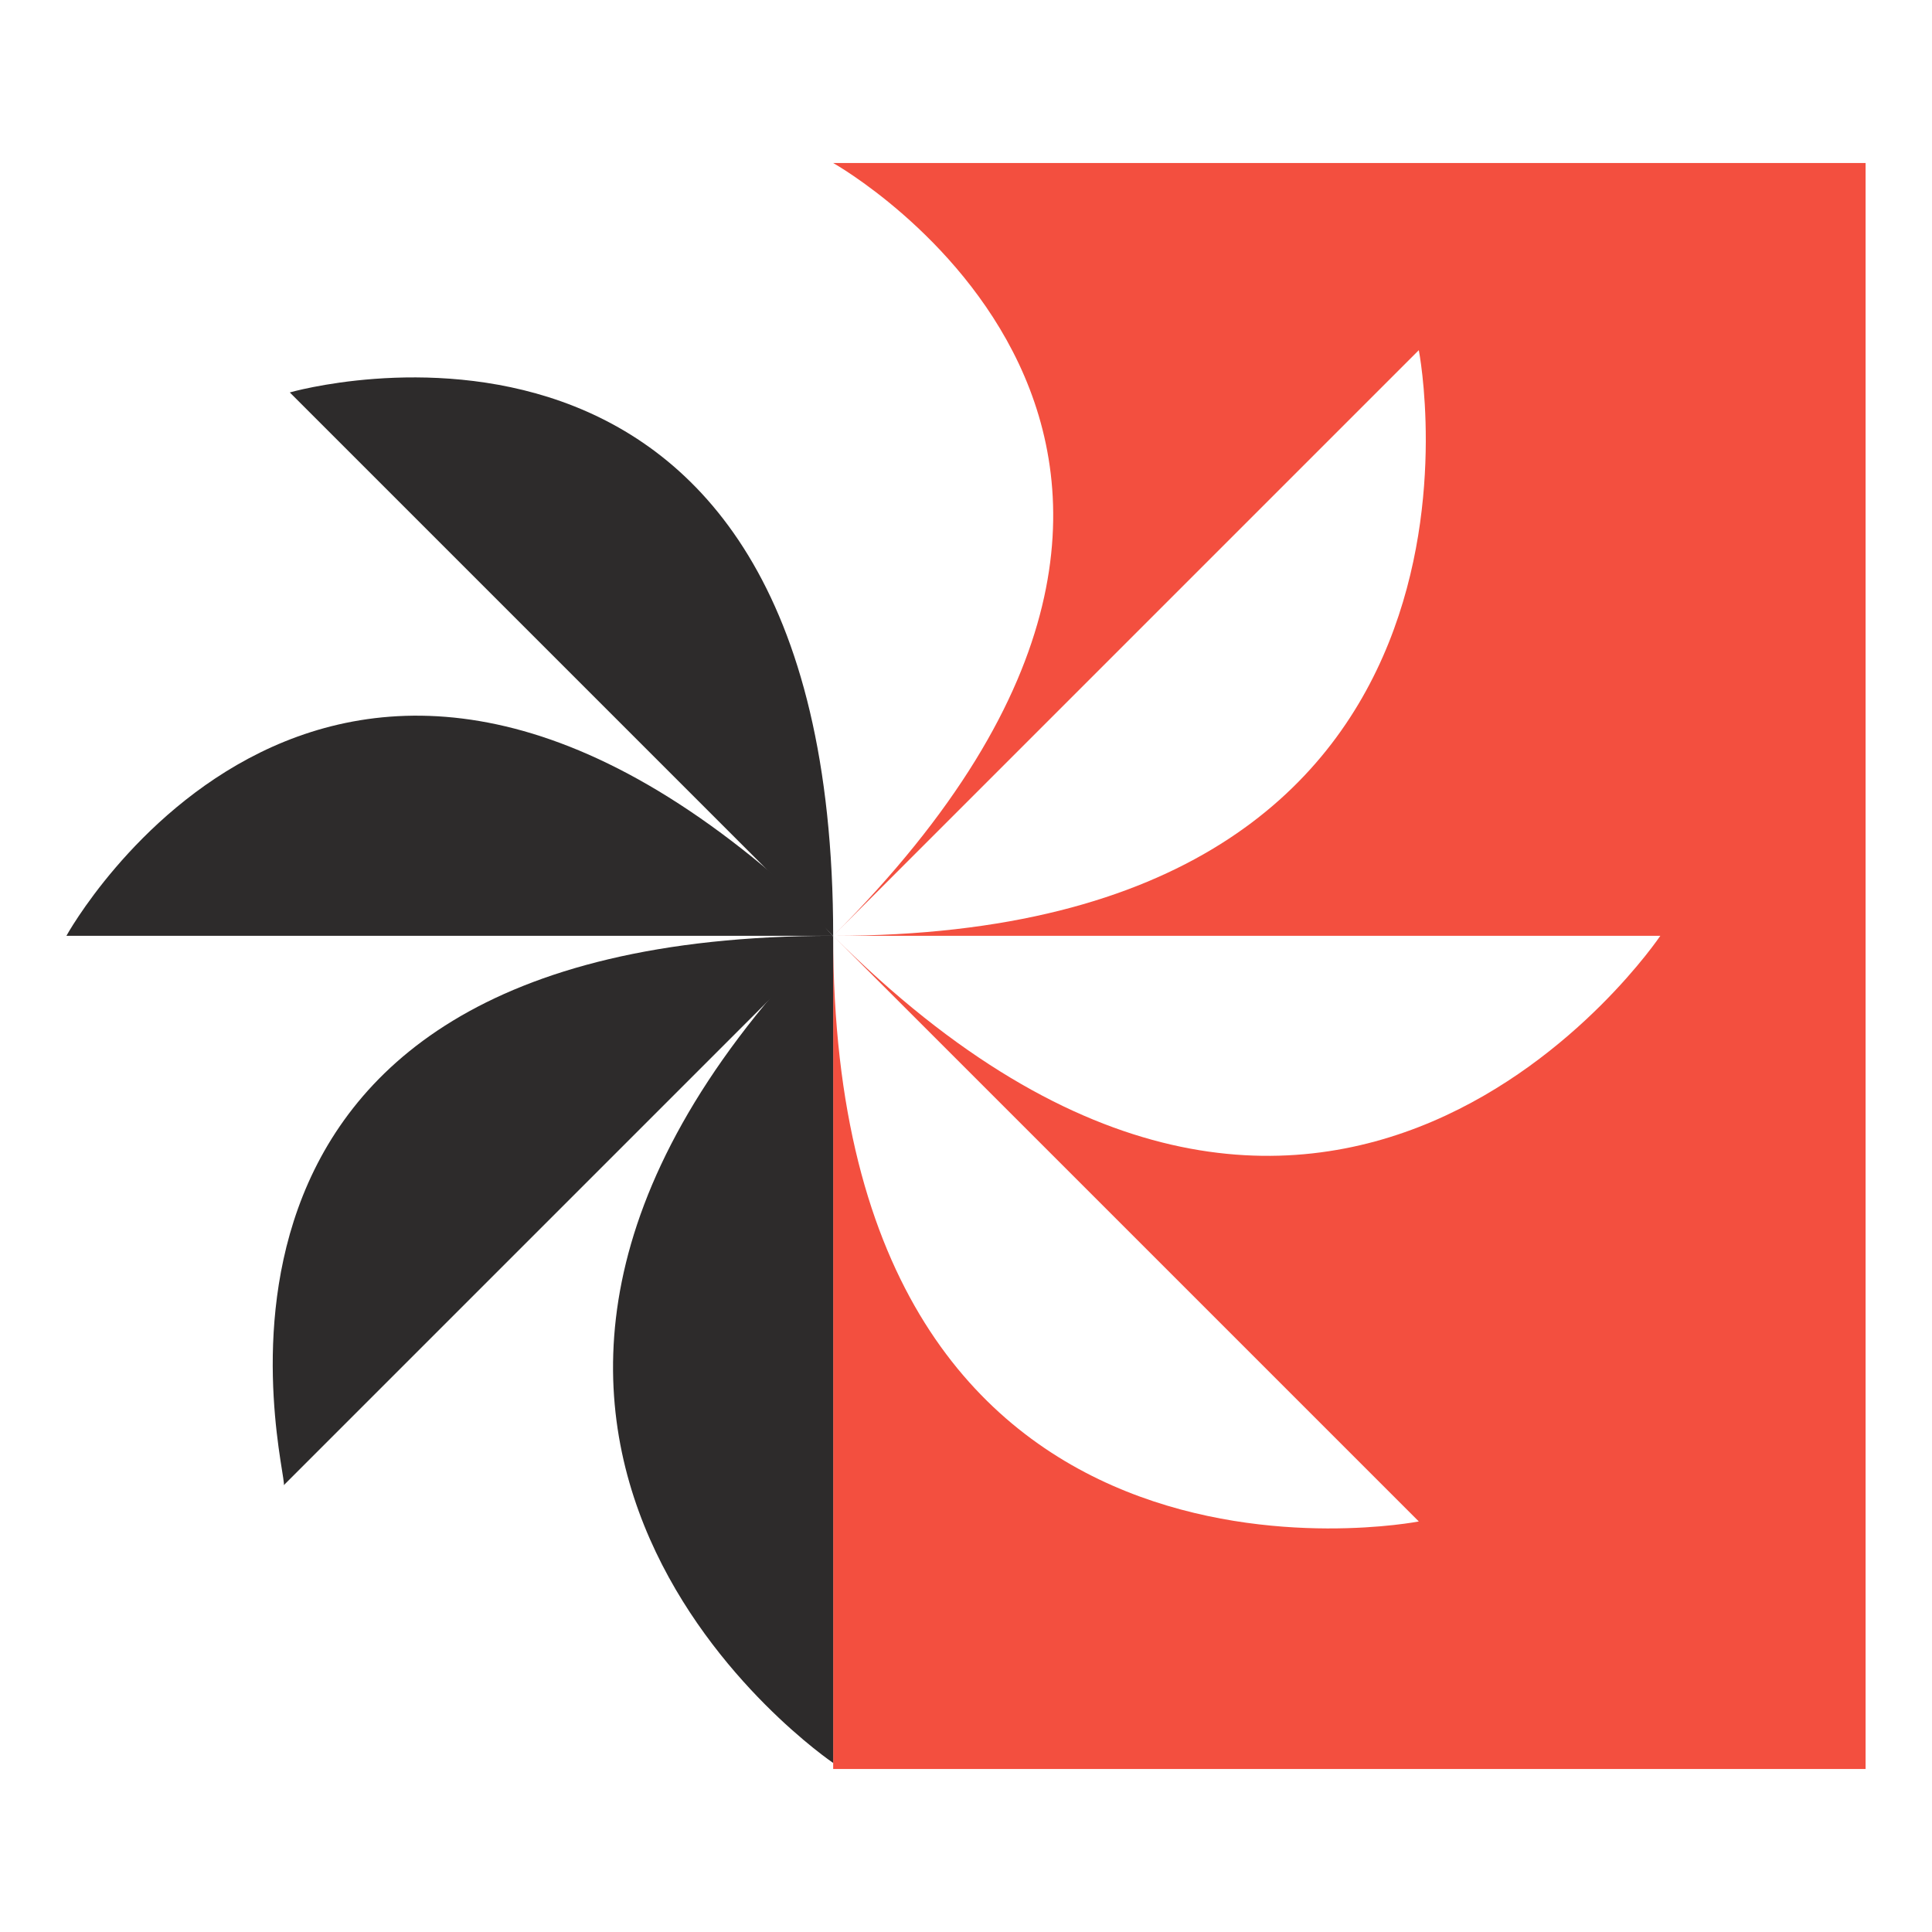
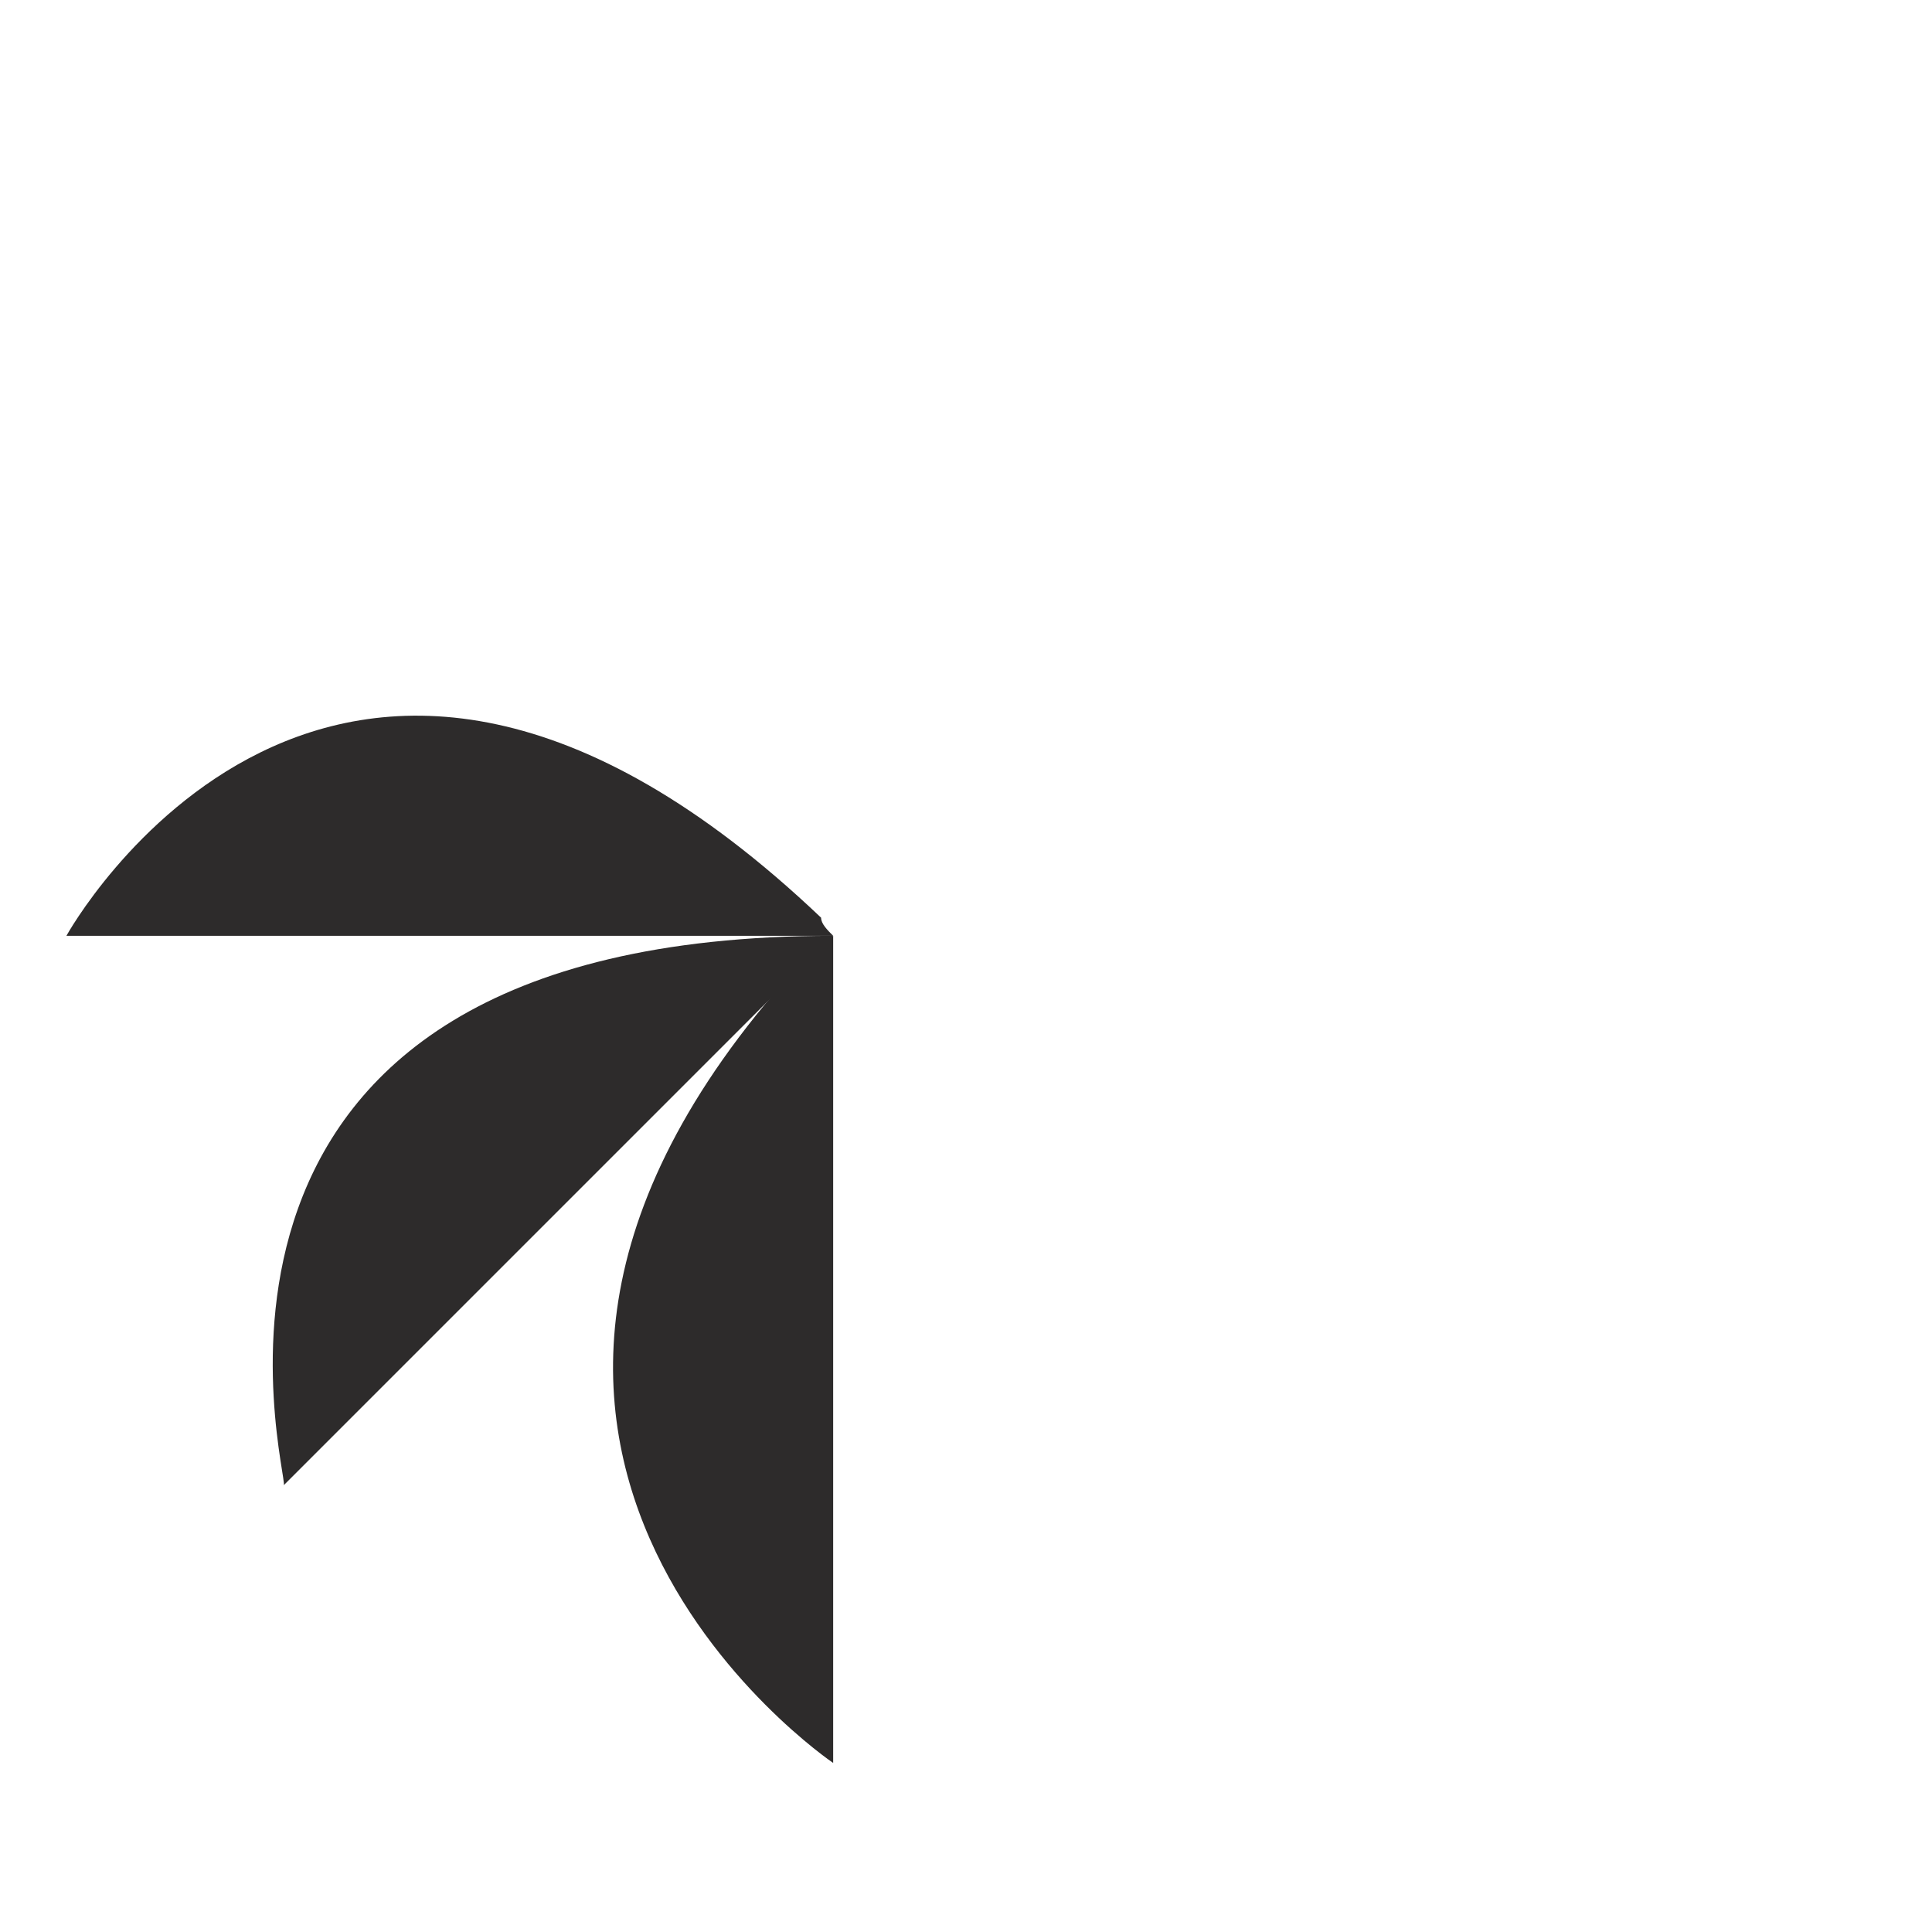
<svg xmlns="http://www.w3.org/2000/svg" version="1.1" id="Layer_1" x="0px" y="0px" width="32px" height="32px" viewBox="0 0 32 32" style="enable-background:new 0 0 32 32;" xml:space="preserve">
  <style type="text/css">
	.st0{fill:#F34F3F;}
	.st1{fill:#2D2B2B;}
</style>
  <g>
-     <path class="st0" d="M30.9,2.8v26.5H13.8V15.5c0,11.6,9.7,9.7,9.7,9.7l-9.7-9.7c8.2,8.2,13.7,0,13.7,0H13.8c11.6,0,9.7-9.7,9.7-9.7   l-9.7,9.7c8.2-8.2,0-12.8,0-12.8H30.9z" />
    <g>
      <path class="st1" d="M13.8,15.5v13.7c0,0-8-5.4-0.3-13.5L13.8,15.5z" />
-       <path class="st1" d="M13.8,15.5c-0.1-0.1-0.2-0.2-0.3-0.3L4.8,6.5C4.8,6.5,13.8,3.9,13.8,15.5z" />
      <path class="st1" d="M13.8,15.5H1.1c0,0,4.4-8,12.5-0.3C13.6,15.3,13.7,15.4,13.8,15.5z" />
      <path class="st1" d="M13.8,15.5l-0.3,0.3l-8.8,8.8C4.8,24.5,2.2,15.5,13.8,15.5z" />
    </g>
  </g>
</svg>